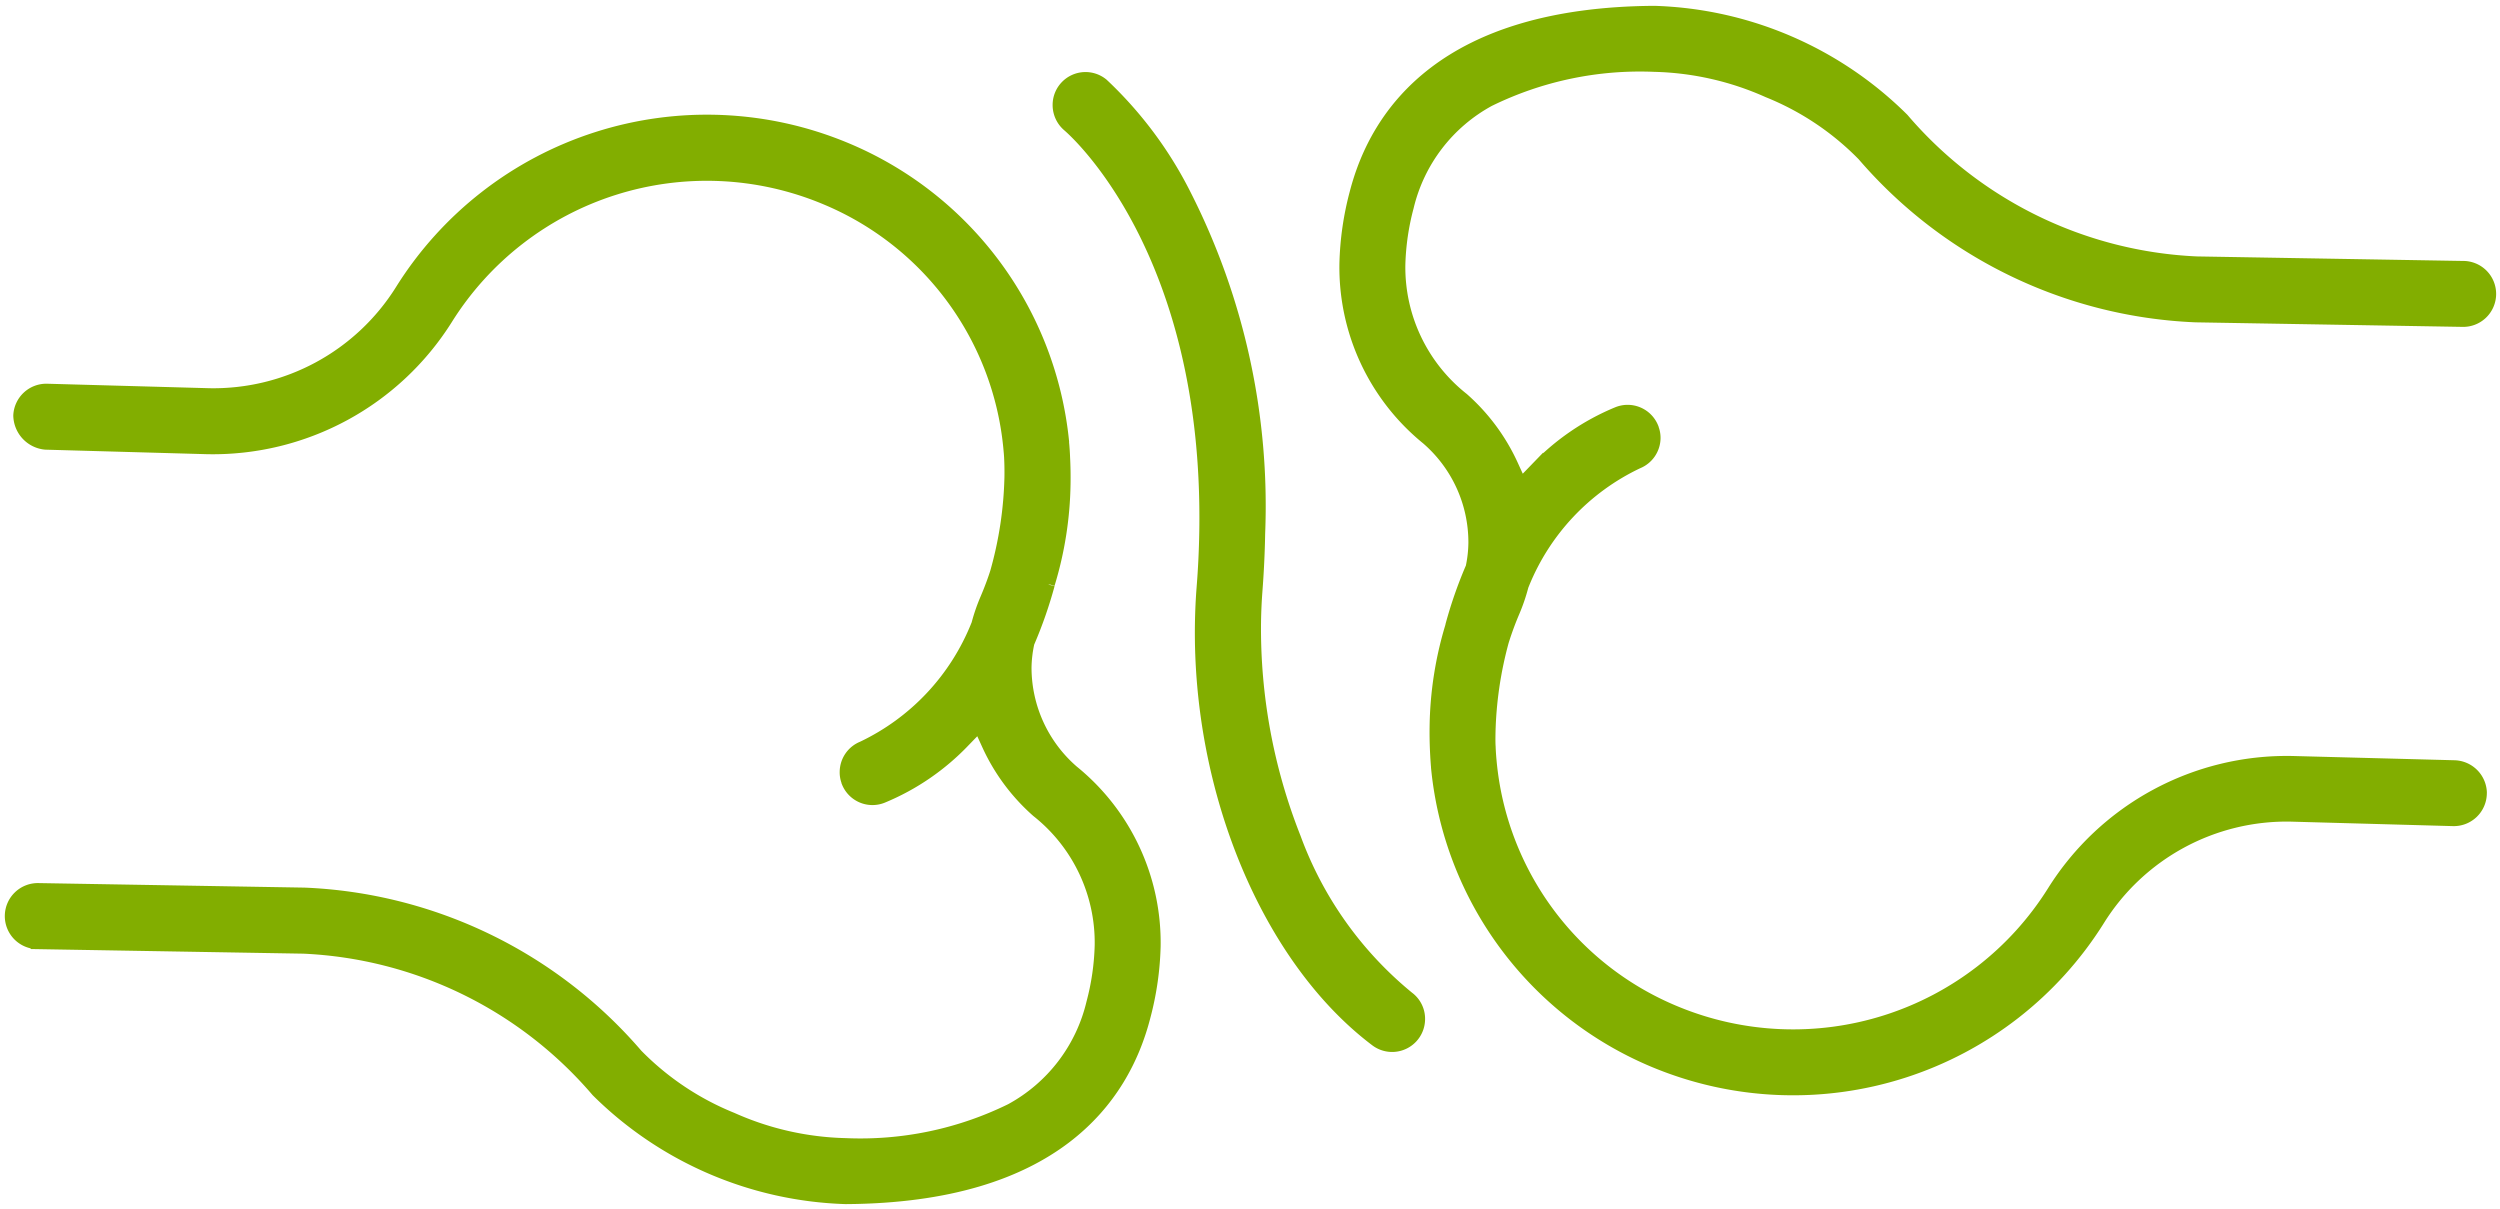
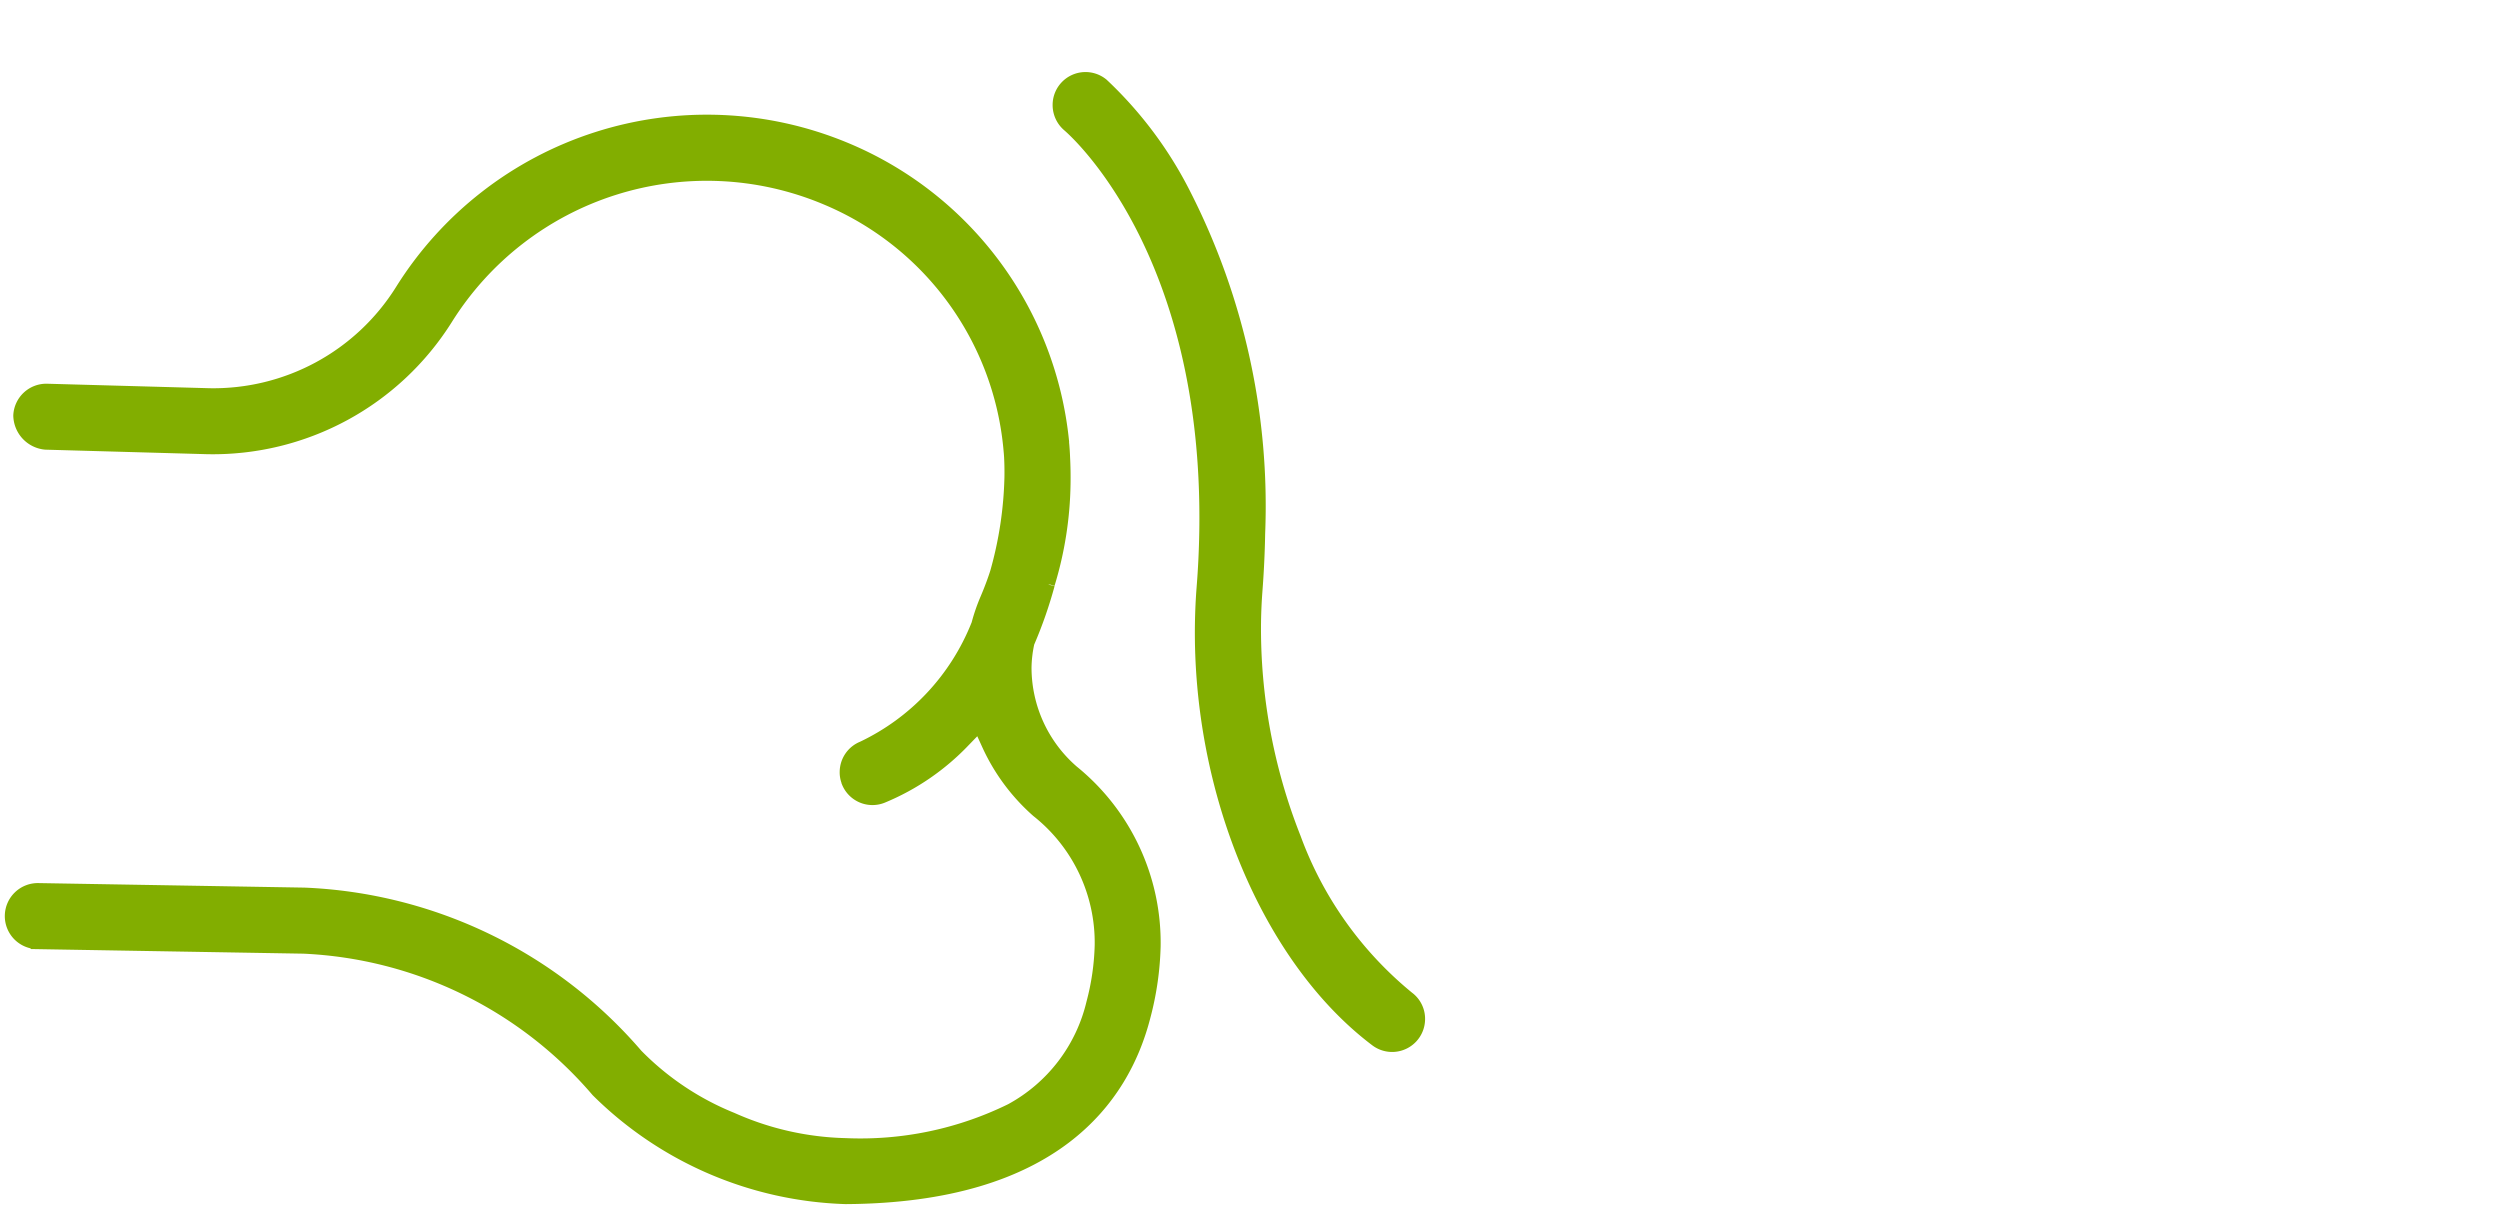
<svg xmlns="http://www.w3.org/2000/svg" width="92.428" height="44.683" viewBox="0 0 92.428 44.683">
  <g id="组_6194" data-name="组 6194" transform="matrix(-0.017, 1, -1, -0.017, 92.173, 0.993)">
-     <path id="减去_16" data-name="减去 16" d="M9.469,42.242a11.08,11.08,0,0,1-2.6-.329C3.835,41.185.179,38.7,0,31.008a13.6,13.6,0,0,1,3.792-9.234A15.2,15.2,0,0,0,8.921,10.81V.97a.969.969,0,1,1,1.937,0V10.81A17.121,17.121,0,0,1,5.123,23.182a10.313,10.313,0,0,0-2.3,3.568,10.922,10.922,0,0,0-.883,4.217,12.684,12.684,0,0,0,1.388,6.105,6.1,6.1,0,0,0,4,2.956,9.189,9.189,0,0,0,2.139.276,6.212,6.212,0,0,0,4.943-2.446,7.319,7.319,0,0,1,2.4-1.847l.754-.36-.61-.57a8.786,8.786,0,0,1-2.111-2.969.965.965,0,0,1,.508-1.27l.007,0a.94.94,0,0,1,.376-.079.968.968,0,0,1,.889.591,8.495,8.495,0,0,0,4.575,4.168l.044.018.046.013a6.779,6.779,0,0,1,.927.3,11.453,11.453,0,0,0,1.094.383l.021.006a14.055,14.055,0,0,0,3.374.436c.187,0,.37,0,.542-.014h.007c.176-.01.349-.025.516-.044a11.146,11.146,0,0,0,9.175-6.995,11.371,11.371,0,0,0-4.7-13.932,10.166,10.166,0,0,1-4.919-8.727L27.381.956A.98.98,0,0,1,28.293,0a.3.3,0,0,1,.039,0h.025a.97.97,0,0,1,.959.98l-.064,6a8.214,8.214,0,0,0,3.978,7.05A13.3,13.3,0,0,1,38.75,30.322,13.123,13.123,0,0,1,28.034,38.54l-.024,0-.047.006c-.143.013-.264.024-.383.032-.375.027-.738.04-1.08.04a13.332,13.332,0,0,1-3.713-.522l-.018,0a15.964,15.964,0,0,1-2.087-.686l-.053-.023-.056-.01A4.607,4.607,0,0,0,19.7,37.3a5.088,5.088,0,0,0-3.827,1.827A8.141,8.141,0,0,1,9.469,42.242Z" fill="#82ae00" stroke="#82ae00" stroke-width="0.5" />
    <path id="减去_14" data-name="减去 14" d="M29.782,42.239a.971.971,0,0,1-.969-.97V31.431A17.111,17.111,0,0,1,34.552,19.06a10.383,10.383,0,0,0,2.3-3.568,10.92,10.92,0,0,0,.88-4.216A12.639,12.639,0,0,0,36.347,5.17a6.105,6.105,0,0,0-4-2.957A9.21,9.21,0,0,0,30.2,1.938a6.215,6.215,0,0,0-4.939,2.445,7.311,7.311,0,0,1-2.4,1.848l-.754.36.61.57a8.806,8.806,0,0,1,2.11,2.969.964.964,0,0,1-.509,1.268l-.009,0a.914.914,0,0,1-.372.074.963.963,0,0,1-.887-.588,8.5,8.5,0,0,0-4.6-4.171L18.418,6.7l-.044-.011a6.744,6.744,0,0,1-.91-.3c-.324-.132-.651-.249-.972-.346l-.022-.006a14.078,14.078,0,0,0-3.512-.469c-.25,0-.5.008-.728.024h-.009c-.106.008-.212.019-.31.03a11.143,11.143,0,0,0-9.175,7,11.369,11.369,0,0,0,4.7,13.931,10.185,10.185,0,0,1,4.919,8.728l-.066,6a1.039,1.039,0,0,1-.995.959.972.972,0,0,1-.943-.978l.064-6a8.215,8.215,0,0,0-3.976-7.05A13.3,13.3,0,0,1,.923,11.92,13.123,13.123,0,0,1,11.611,3.7l.035,0h.006l.055-.007c.146-.016.3-.029.458-.038h.007c.323-.023.661-.035,1-.035a13.3,13.3,0,0,1,3.7.519l.018,0A15.958,15.958,0,0,1,19,4.833l.053.022.056.01a4.611,4.611,0,0,0,.863.082A5.094,5.094,0,0,0,23.8,3.118,8.134,8.134,0,0,1,30.2,0a11.135,11.135,0,0,1,2.6.331c3.037.727,6.695,3.208,6.871,10.9a13.615,13.615,0,0,1-3.791,9.238,15.2,15.2,0,0,0-5.125,10.96v9.838A.971.971,0,0,1,29.782,42.239Z" transform="translate(4.626 48.921)" fill="#82ae00" stroke="#82ae00" stroke-width="0.5" />
    <g id="组_6193" data-name="组 6193" transform="translate(2.806 39.101)">
      <g id="组_6192" data-name="组 6192" transform="translate(0 0)">
        <path id="减去_15" data-name="减去 15" d="M.965,13.841a.966.966,0,0,1-.756-1.568A14.606,14.606,0,0,1,4.253,9.152,25.358,25.358,0,0,1,16.7,6.216c.695,0,1.416.022,2.146.066.35.02.718.031,1.1.031A21.04,21.04,0,0,0,27.937,4.7,13.711,13.711,0,0,0,33.77.4a.956.956,0,0,1,.783-.4.968.968,0,0,1,.785,1.539c-2.927,4.017-9.077,6.716-15.307,6.716-.438,0-.877-.013-1.3-.039-.683-.043-1.375-.064-2.058-.064C6.212,8.152,1.9,13.269,1.721,13.487A.979.979,0,0,1,.965,13.841Z" transform="translate(0)" fill="#82ae00" stroke="#82ae00" stroke-width="0.5" />
      </g>
    </g>
  </g>
</svg>